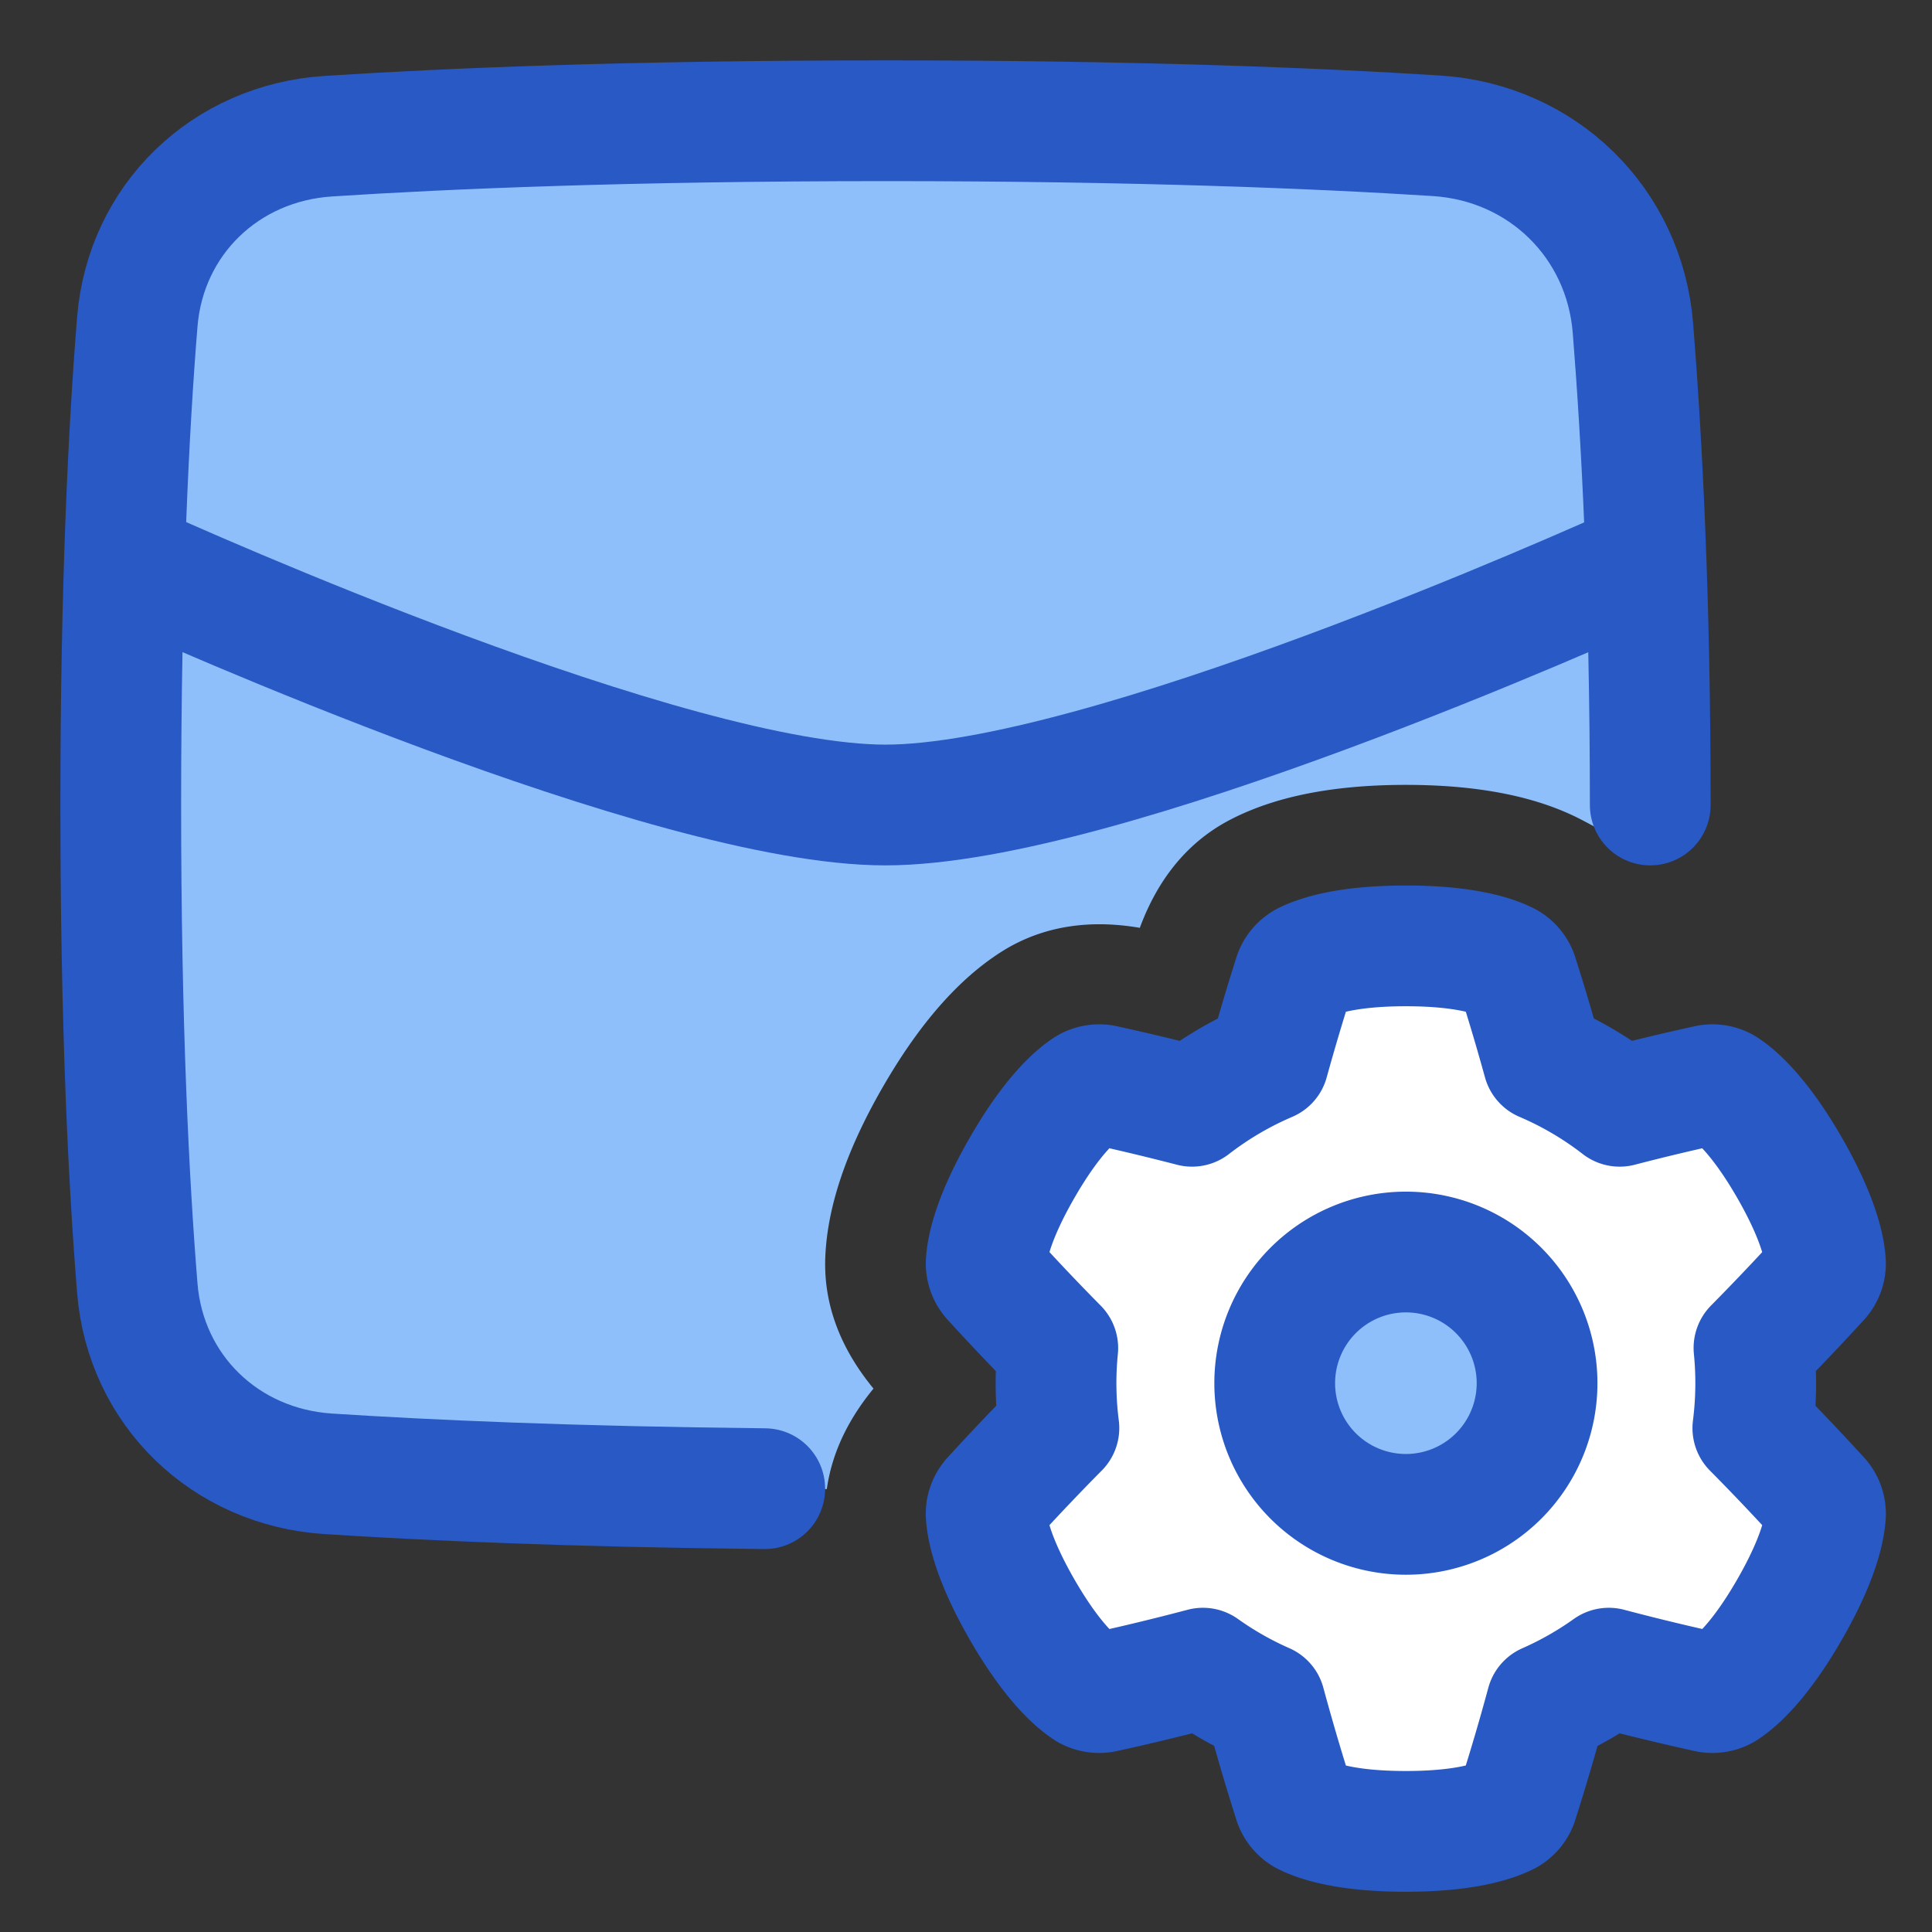
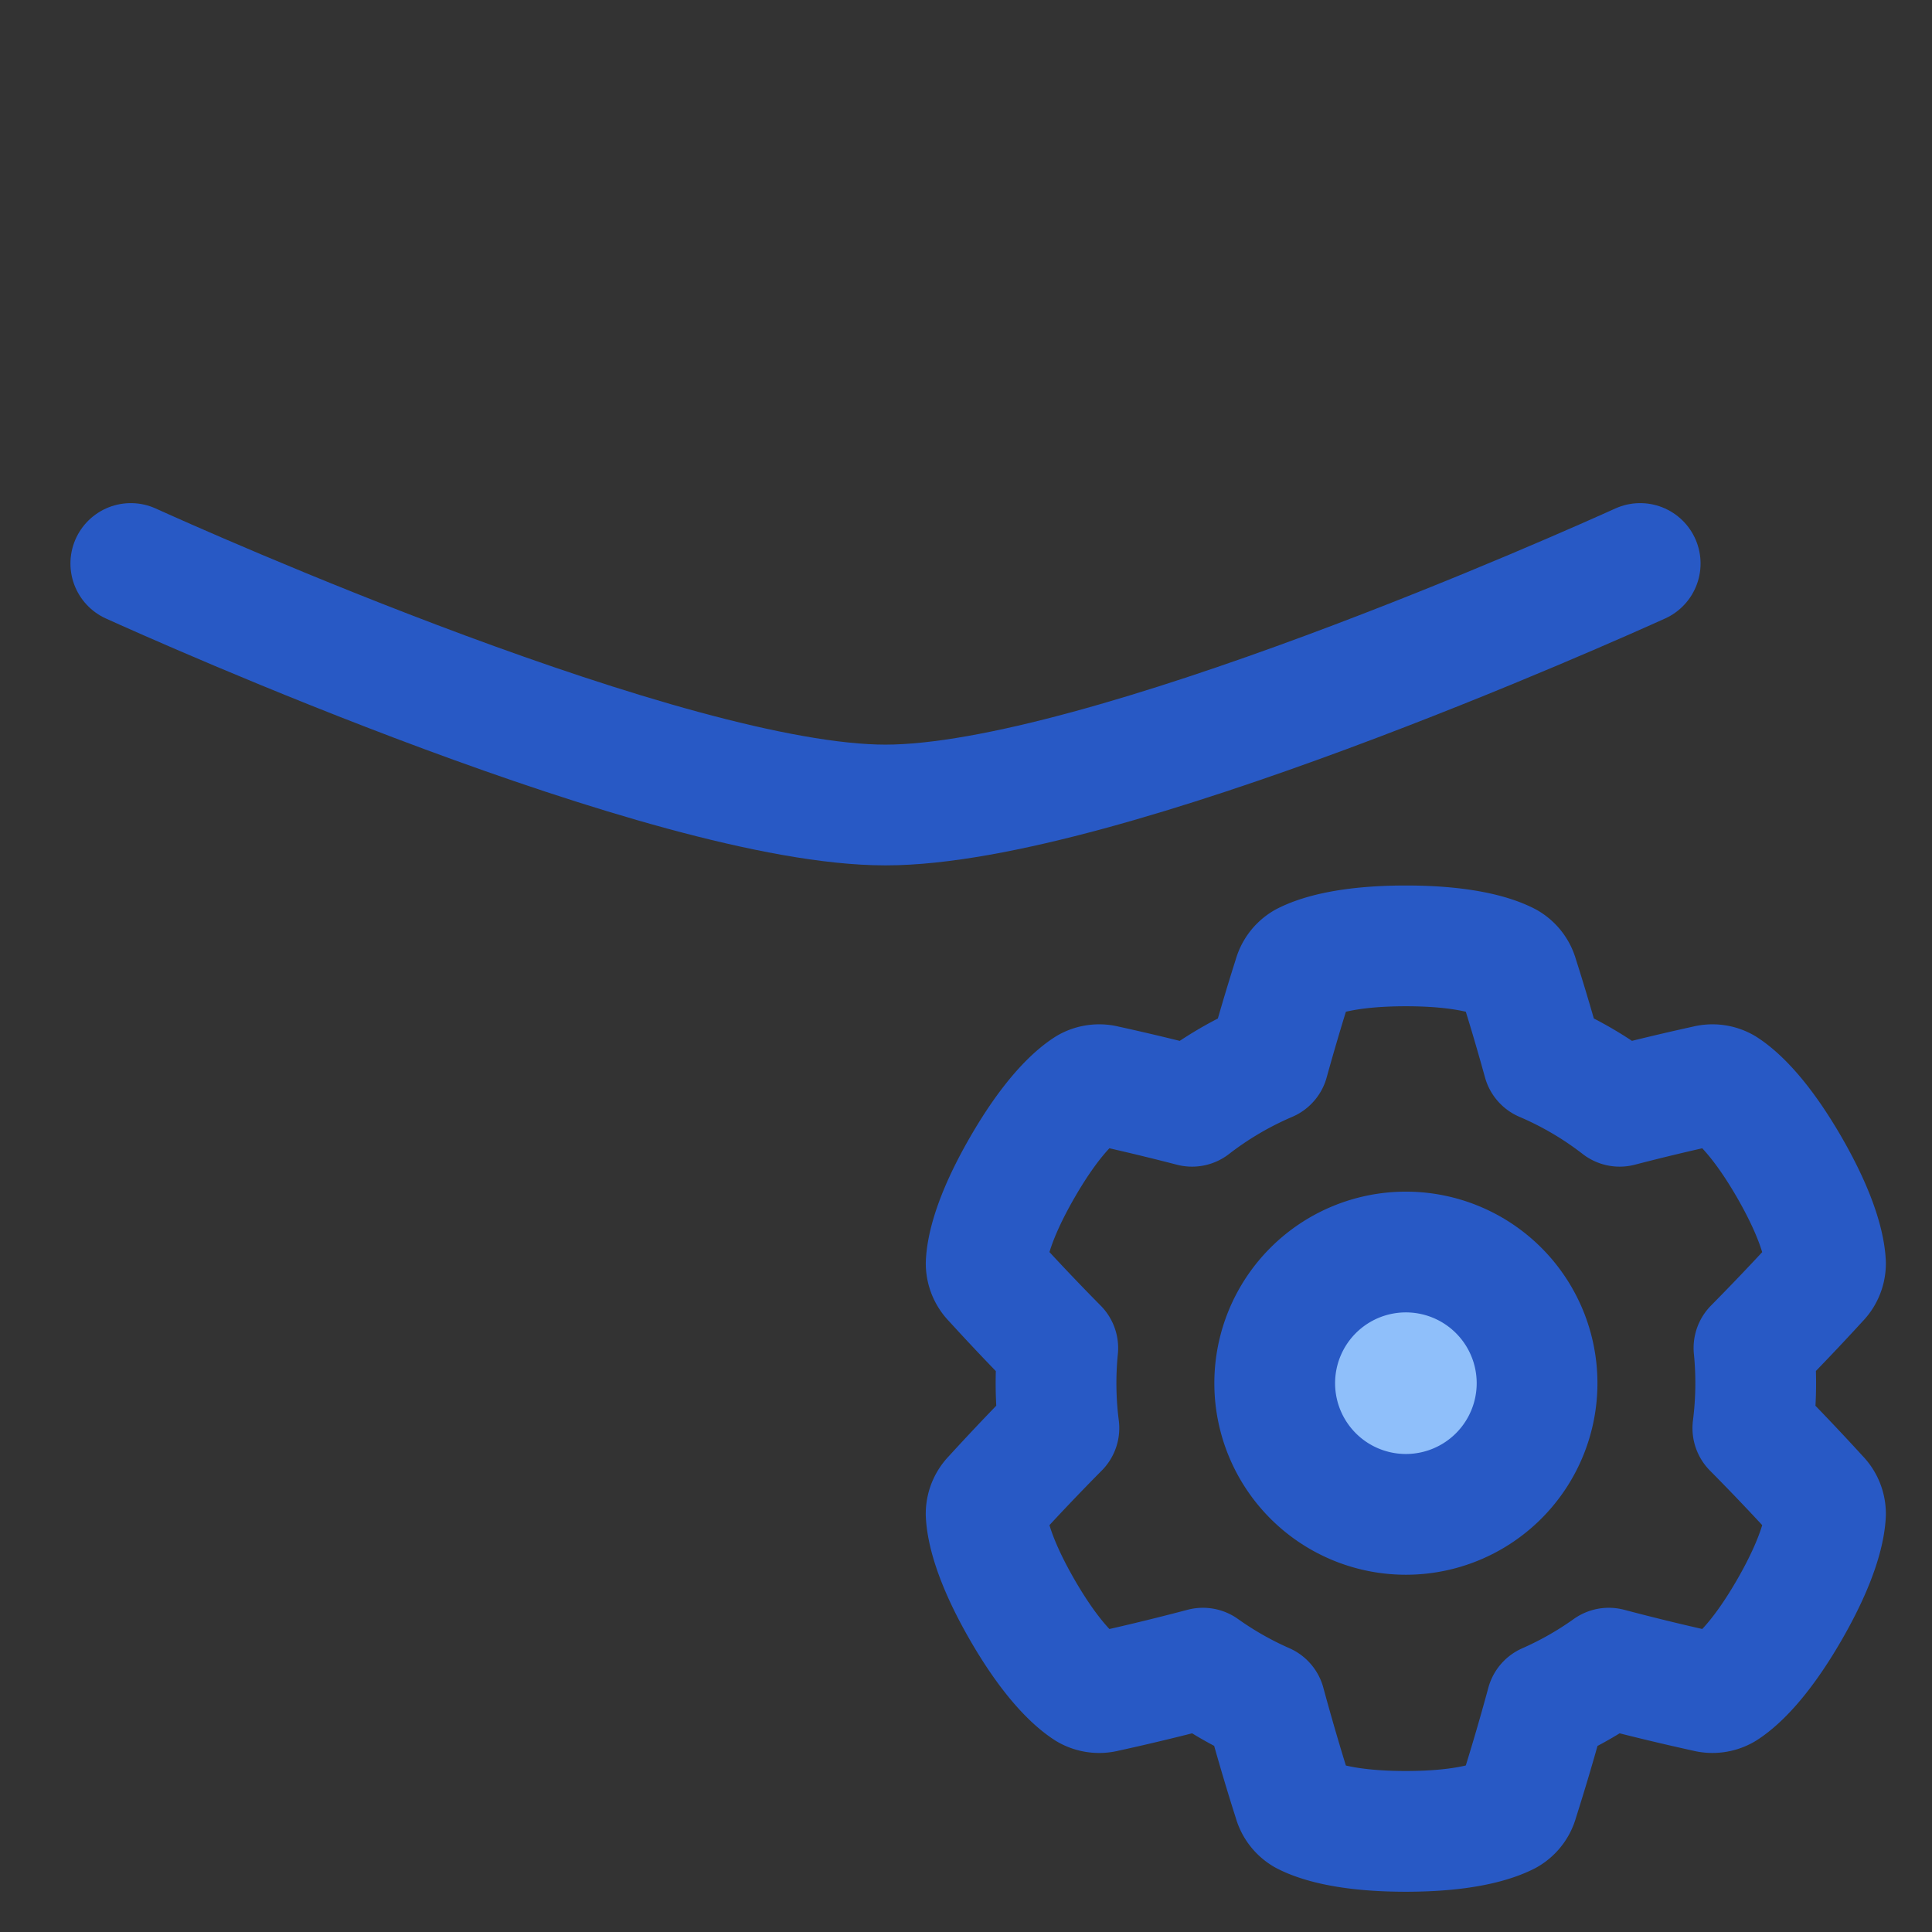
<svg xmlns="http://www.w3.org/2000/svg" fill="none" viewBox="0 0 48 48" id="Mail-Setting--Streamline-Plump">
  <rect x="0" y="0" width="48" height="48" fill="#333333" stroke="none" />
  <desc>
    Mail Setting Streamline Icon: https://streamlinehq.com
  </desc>
  <g id="mail-setting--inbox-envelope-email-message-setting">
-     <path id="Subtract" fill="#8fbffa" d="M7.447 36.54c-2.127 -0.16 -3.777 -1.76 -3.967 -3.884C3.245 30.038 3 25.895 3 20c0 -5.895 0.245 -10.038 0.48 -12.656 0.19 -2.125 1.84 -3.724 3.967 -3.885C10.343 3.24 15.097 3 22 3c6.903 0 11.657 0.24 14.553 0.46 2.127 0.16 3.777 1.76 3.967 3.884 0.235 2.618 0.48 6.761 0.48 12.656 0 0.494 -0.002 0.977 -0.005 1.447 -0.42 -0.368 -1.13 -0.784 -1.704 -1.081 -1.042 -0.542 -2.45 -0.866 -4.363 -0.866 -1.915 0 -3.322 0.324 -4.364 0.866 -1.202 0.624 -1.81 1.638 -2.137 2.411a6.322 6.322 0 0 0 -0.109 0.275 6.348 6.348 0 0 0 -0.285 -0.043c-0.835 -0.104 -2.02 -0.086 -3.165 0.645 -0.99 0.632 -1.974 1.688 -2.931 3.346 -0.957 1.658 -1.38 3.038 -1.432 4.212 -0.063 1.41 0.564 2.478 1.087 3.15 0.035 0.046 0.072 0.091 0.11 0.137a5.9 5.9 0 0 0 -0.072 0.089c-0.428 0.54 -0.94 1.352 -1.088 2.408 -6.12 -0.03 -10.407 -0.252 -13.095 -0.455Z" stroke-width="3" />
-     <path id="Union" fill="#ffffff" d="M32.139 24.268a0.579 0.579 0 0 1 0.27 -0.353c0.309 -0.16 1.032 -0.415 2.519 -0.415 1.486 0 2.21 0.254 2.519 0.415a0.579 0.579 0 0 1 0.27 0.353c0.114 0.355 0.35 1.111 0.623 2.1a8.646 8.646 0 0 1 1.9 1.117 57.272 57.272 0 0 1 2.154 -0.516 0.579 0.579 0 0 1 0.44 0.057c0.294 0.188 0.876 0.687 1.62 1.974 0.742 1.288 0.884 2.041 0.9 2.39a0.58 0.58 0 0 1 -0.17 0.41c-0.264 0.289 -0.838 0.912 -1.607 1.69a8.814 8.814 0 0 1 -0.028 1.991 57.48 57.48 0 0 1 1.635 1.72 0.579 0.579 0 0 1 0.17 0.41c-0.015 0.348 -0.157 1.102 -0.9 2.39 -0.743 1.286 -1.325 1.786 -1.619 1.973a0.579 0.579 0 0 1 -0.44 0.058 58.93 58.93 0 0 1 -2.425 -0.587 8.68 8.68 0 0 1 -1.545 0.879 57.944 57.944 0 0 1 -0.708 2.408 0.579 0.579 0 0 1 -0.27 0.353c-0.31 0.16 -1.033 0.415 -2.52 0.415 -1.486 0 -2.21 -0.254 -2.518 -0.415a0.579 0.579 0 0 1 -0.27 -0.353c-0.126 -0.392 -0.4 -1.27 -0.709 -2.41a8.676 8.676 0 0 1 -1.543 -0.877c-1.135 0.3 -2.026 0.5 -2.427 0.587a0.579 0.579 0 0 1 -0.44 -0.057c-0.294 -0.188 -0.876 -0.688 -1.62 -1.975 -0.742 -1.287 -0.884 -2.04 -0.9 -2.389a0.58 0.58 0 0 1 0.171 -0.41 57.7 57.7 0 0 1 1.637 -1.722 8.784 8.784 0 0 1 -0.028 -1.986 57.386 57.386 0 0 1 -1.608 -1.694 0.58 0.58 0 0 1 -0.171 -0.41c0.015 -0.348 0.157 -1.102 0.9 -2.389 0.743 -1.287 1.325 -1.787 1.619 -1.974a0.58 0.58 0 0 1 0.44 -0.057c0.369 0.08 1.151 0.256 2.156 0.516a8.688 8.688 0 0 1 1.899 -1.116c0.274 -0.989 0.51 -1.745 0.624 -2.101Z" stroke-width="3" />
    <path id="Ellipse 37" fill="#8fbffa" d="M31.67 34.365a3.259 3.259 0 1 0 6.518 0 3.259 3.259 0 1 0 -6.518 0" stroke-width="3" />
-     <path id="Rectangle 1097" stroke="#2859c5" stroke-linecap="round" stroke-linejoin="round" d="M41 20c0 -5.158 -0.212 -9.125 -0.43 -11.846 -0.21 -2.621 -2.252 -4.612 -4.877 -4.78C32.751 3.186 28.26 3 22 3c-6.37 0 -10.91 0.193 -13.849 0.384 -2.548 0.166 -4.533 2.067 -4.74 4.613C3.2 10.607 3 14.52 3 20s0.2 9.393 0.411 12.004c0.207 2.545 2.19 4.445 4.738 4.612 2.455 0.16 6.027 0.32 10.851 0.37" stroke-width="3" />
    <path id="Intersect" stroke="#2859c5" stroke-linecap="round" stroke-linejoin="round" d="M3.25 14c1.172 0.531 13.372 6 18.75 6s17.579 -5.47 18.75 -6" stroke-width="3" />
    <path id="Union_2" stroke="#2859c5" stroke-linecap="round" stroke-linejoin="round" d="M32.139 24.268a0.579 0.579 0 0 1 0.27 -0.353c0.309 -0.16 1.032 -0.415 2.519 -0.415 1.486 0 2.21 0.254 2.519 0.415a0.579 0.579 0 0 1 0.27 0.353c0.114 0.355 0.35 1.111 0.623 2.1a8.646 8.646 0 0 1 1.9 1.117 57.272 57.272 0 0 1 2.154 -0.516 0.579 0.579 0 0 1 0.44 0.057c0.294 0.188 0.876 0.687 1.62 1.974 0.742 1.288 0.884 2.041 0.9 2.39a0.58 0.58 0 0 1 -0.17 0.41c-0.264 0.289 -0.838 0.912 -1.607 1.69a8.814 8.814 0 0 1 -0.028 1.991 57.48 57.48 0 0 1 1.635 1.72 0.579 0.579 0 0 1 0.17 0.41c-0.015 0.348 -0.157 1.102 -0.9 2.39 -0.743 1.286 -1.325 1.786 -1.619 1.973a0.579 0.579 0 0 1 -0.44 0.058 58.93 58.93 0 0 1 -2.425 -0.587 8.68 8.68 0 0 1 -1.545 0.879 57.944 57.944 0 0 1 -0.708 2.408 0.579 0.579 0 0 1 -0.27 0.353c-0.31 0.16 -1.033 0.415 -2.52 0.415 -1.486 0 -2.21 -0.254 -2.518 -0.415a0.579 0.579 0 0 1 -0.27 -0.353c-0.126 -0.392 -0.4 -1.27 -0.709 -2.41a8.676 8.676 0 0 1 -1.543 -0.877c-1.135 0.3 -2.026 0.5 -2.427 0.587a0.579 0.579 0 0 1 -0.44 -0.057c-0.294 -0.188 -0.876 -0.688 -1.62 -1.975 -0.742 -1.287 -0.884 -2.04 -0.9 -2.389a0.58 0.58 0 0 1 0.171 -0.41 57.7 57.7 0 0 1 1.637 -1.722 8.784 8.784 0 0 1 -0.028 -1.986 57.386 57.386 0 0 1 -1.608 -1.694 0.58 0.58 0 0 1 -0.171 -0.41c0.015 -0.348 0.157 -1.102 0.9 -2.389 0.743 -1.287 1.325 -1.787 1.619 -1.974a0.58 0.58 0 0 1 0.44 -0.057c0.369 0.08 1.151 0.256 2.156 0.516a8.688 8.688 0 0 1 1.899 -1.116c0.274 -0.989 0.51 -1.745 0.624 -2.101Z" stroke-width="3" />
    <path id="Ellipse 38" stroke="#2859c5" stroke-linecap="round" stroke-linejoin="round" d="M31.67 34.365a3.259 3.259 0 1 0 6.518 0 3.259 3.259 0 1 0 -6.518 0" stroke-width="3" />
  </g>
</svg>